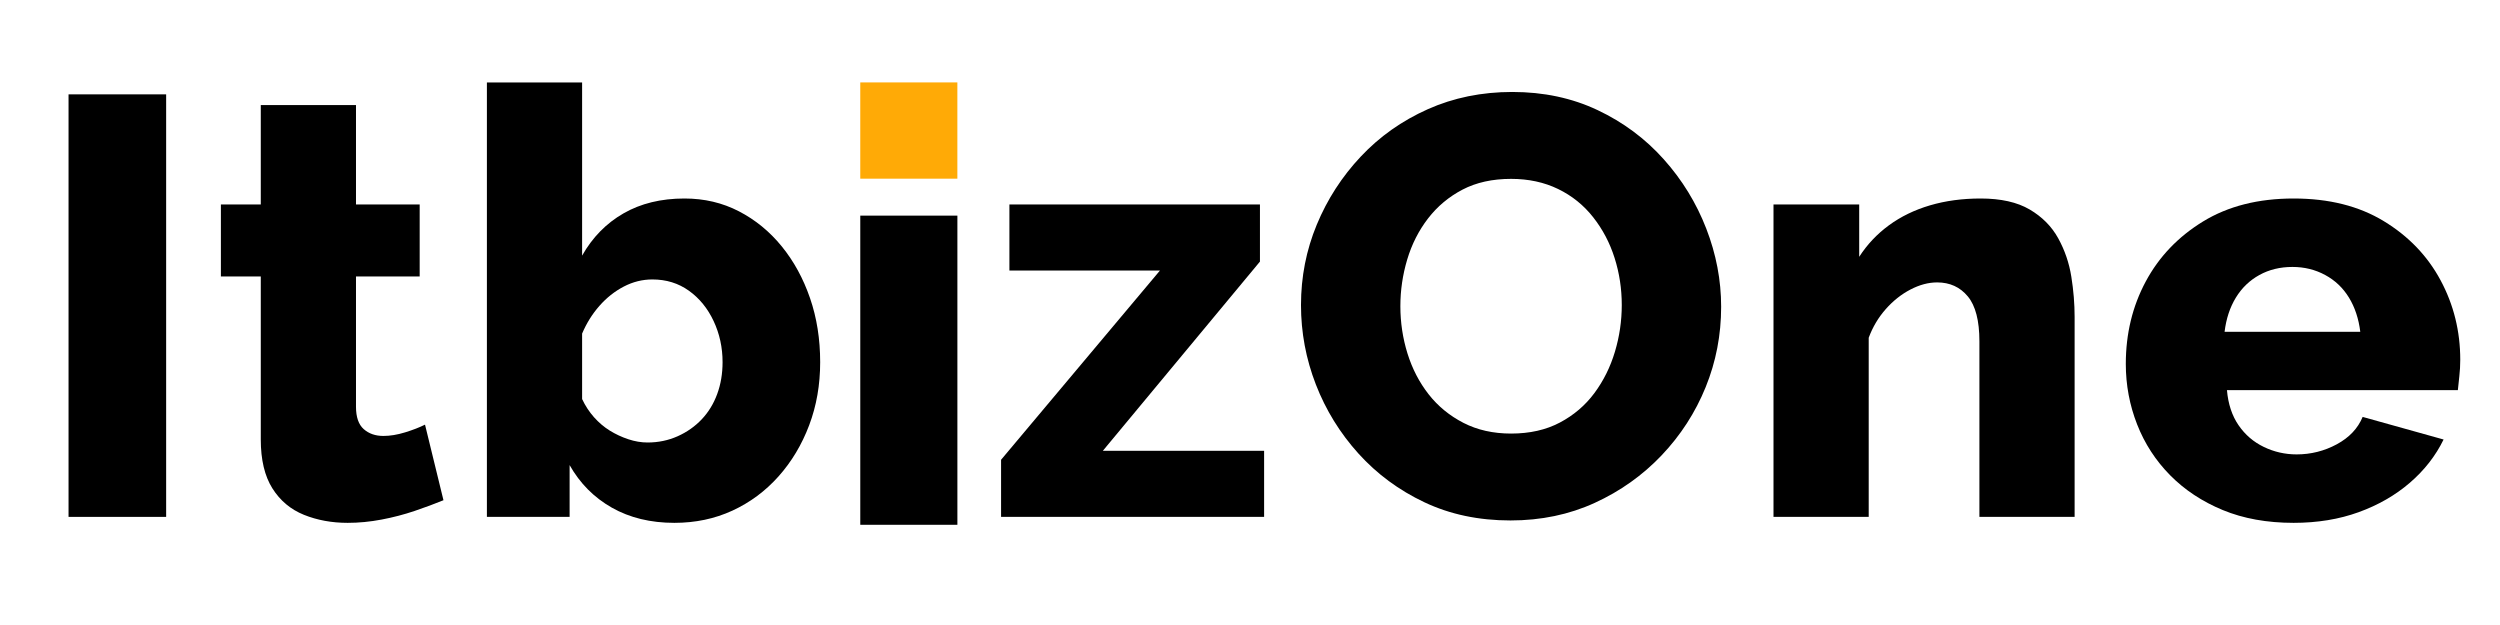
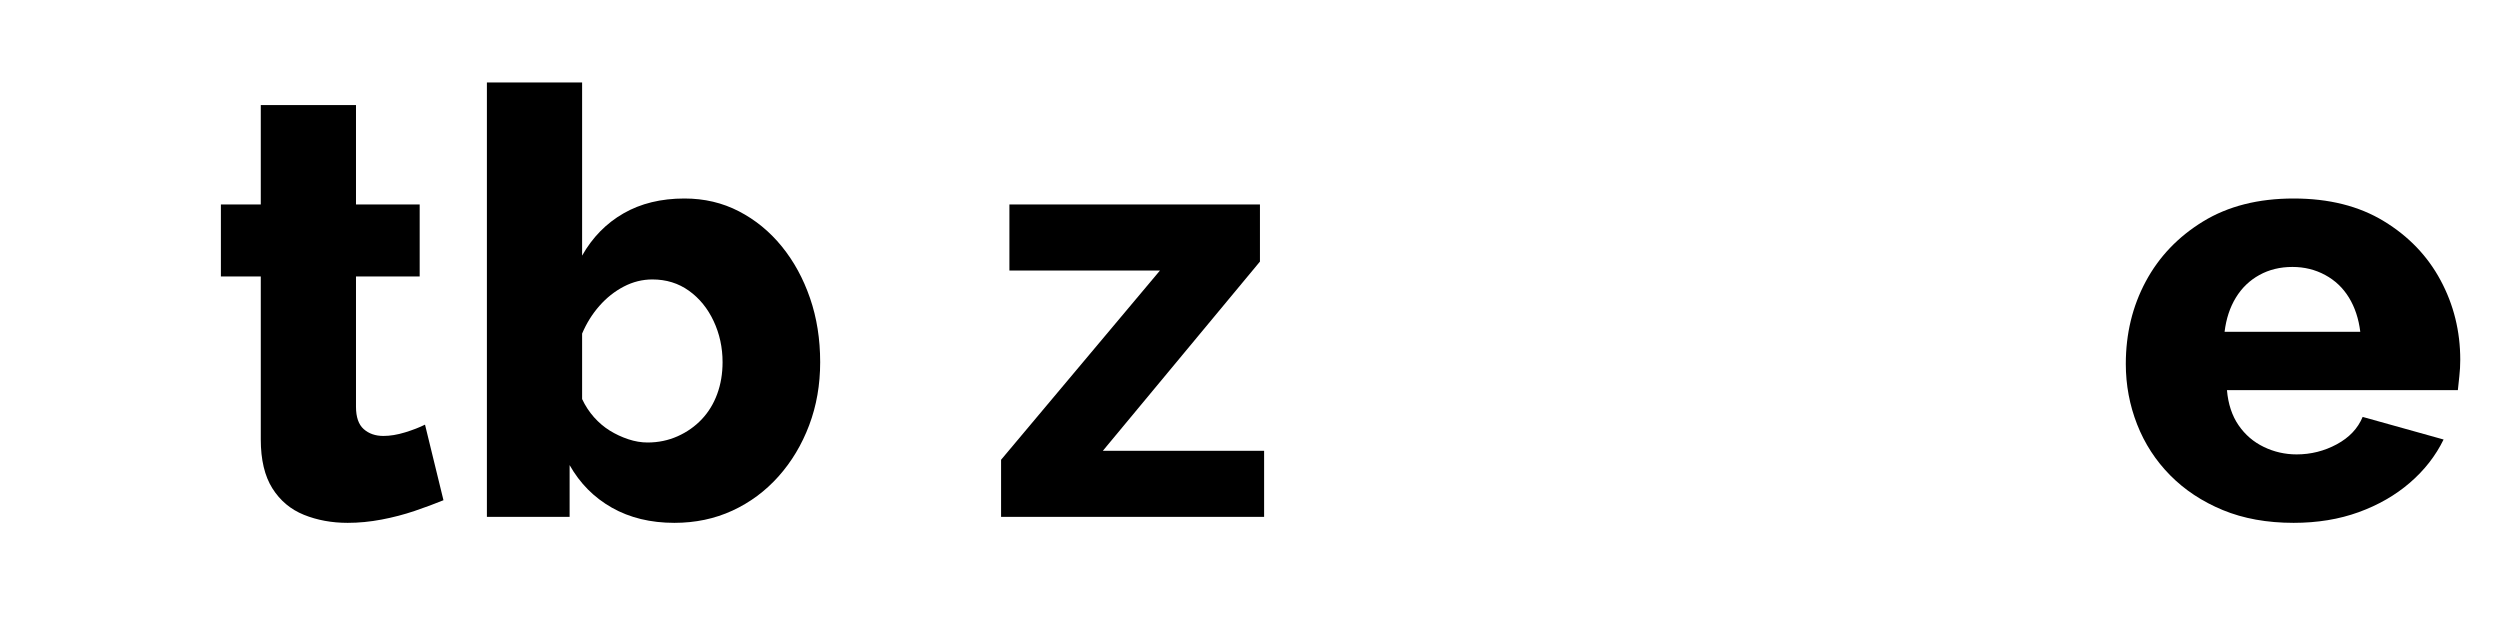
<svg xmlns="http://www.w3.org/2000/svg" width="100%" height="100%" viewBox="0 0 2000 500" version="1.1" xml:space="preserve" style="fill-rule:evenodd;clip-rule:evenodd;stroke-linejoin:round;stroke-miterlimit:2;">
  <g transform="matrix(1.333,0,0,1.333,21.333,0)">
    <g>
      <g>
        <g transform="matrix(1,0,0,1,0.852,310.208)">
          <g>
-             <rect x="24.281" y="-253.578" width="58.578" height="253.578" style="fill-rule:nonzero;" />
-           </g>
+             </g>
        </g>
      </g>
      <g>
        <g transform="matrix(1,0,0,1,109.067,310.208)">
          <g>
            <path d="M141.078,-10C135.836,-7.852 130.062,-5.707 123.75,-3.562C117.445,-1.426 110.844,0.297 103.938,1.609C97.031,2.922 90.242,3.578 83.578,3.578C74.047,3.578 65.289,1.969 57.312,-1.25C49.344,-4.469 43.035,-9.766 38.391,-17.141C33.754,-24.523 31.438,-34.289 31.438,-46.438L31.438,-144.297L7.5,-144.297L7.5,-187.5L31.438,-187.5L31.438,-247.156L88.578,-247.156L88.578,-187.5L126.797,-187.5L126.797,-144.297L88.578,-144.297L88.578,-66.078C88.578,-59.879 90.125,-55.41 93.219,-52.672C96.312,-49.941 100.238,-48.578 105,-48.578C109.051,-48.578 113.395,-49.289 118.031,-50.719C122.676,-52.145 126.664,-53.691 130,-55.359L141.078,-10Z" style="fill-rule:nonzero;" />
          </g>
        </g>
      </g>
      <g>
        <g transform="matrix(1,0,0,1,256.568,310.208)">
          <g>
            <path d="M132.141,3.578C117.859,3.578 105.359,0.539 94.641,-5.531C83.93,-11.602 75.477,-20.117 69.281,-31.078L69.281,0L19.641,0L19.641,-260.719L76.781,-260.719L76.781,-156.797C82.977,-167.742 91.254,-176.191 101.609,-182.141C111.961,-188.098 124.164,-191.078 138.219,-191.078C150.125,-191.078 161.016,-188.516 170.891,-183.391C180.773,-178.273 189.348,-171.254 196.609,-162.328C203.867,-153.398 209.523,-143.039 213.578,-131.25C217.629,-119.469 219.656,-106.672 219.656,-92.859C219.656,-79.285 217.453,-66.664 213.047,-55C208.641,-43.332 202.504,-33.094 194.641,-24.281C186.785,-15.477 177.562,-8.633 166.969,-3.75C156.375,1.133 144.766,3.578 132.141,3.578ZM116.078,-44.641C122.504,-44.641 128.516,-45.891 134.109,-48.391C139.703,-50.891 144.523,-54.281 148.578,-58.562C152.629,-62.852 155.723,-67.914 157.859,-73.75C160.004,-79.582 161.078,-85.953 161.078,-92.859C161.078,-101.672 159.289,-109.883 155.719,-117.5C152.145,-125.125 147.203,-131.195 140.891,-135.719C134.586,-140.238 127.27,-142.5 118.938,-142.5C112.977,-142.5 107.258,-141.07 101.781,-138.219C96.312,-135.363 91.43,-131.492 87.141,-126.609C82.859,-121.734 79.406,-116.195 76.781,-110L76.781,-70.719C78.688,-66.664 81.066,-63.031 83.922,-59.812C86.785,-56.602 89.941,-53.926 93.391,-51.781C96.848,-49.645 100.539,-47.922 104.469,-46.609C108.395,-45.297 112.266,-44.641 116.078,-44.641Z" style="fill-rule:nonzero;" />
          </g>
        </g>
      </g>
      <g>
        <g transform="matrix(1,0,0,1,576.214,310.208)">
          <g>
            <path d="M8.578,-34.281L103.938,-147.859L13.578,-147.859L13.578,-187.5L163.938,-187.5L163.938,-153.219L69.641,-39.641L166.438,-39.641L166.438,0L8.578,0L8.578,-34.281Z" style="fill-rule:nonzero;" />
          </g>
        </g>
      </g>
      <g>
        <g transform="matrix(1,0,0,1,755.145,310.208)">
          <g>
-             <path d="M135.359,2.141C116.316,2.141 99.113,-1.488 83.75,-8.75C68.395,-16.008 55.18,-25.77 44.109,-38.031C33.035,-50.301 24.52,-64.113 18.562,-79.469C12.613,-94.82 9.641,-110.711 9.641,-127.141C9.641,-144.047 12.797,-160.117 19.109,-175.359C25.422,-190.598 34.227,-204.227 45.531,-216.25C56.844,-228.281 70.238,-237.75 85.719,-244.656C101.195,-251.562 118.102,-255.016 136.438,-255.016C155.25,-255.016 172.332,-251.379 187.688,-244.109C203.039,-236.848 216.254,-227.023 227.328,-214.641C238.398,-202.266 246.91,-188.395 252.859,-173.031C258.816,-157.676 261.797,-142.023 261.797,-126.078C261.797,-109.172 258.695,-93.098 252.5,-77.859C246.312,-62.617 237.504,-48.984 226.078,-36.953C214.648,-24.93 201.254,-15.41 185.891,-8.391C170.535,-1.367 153.691,2.141 135.359,2.141ZM69.281,-126.438C69.281,-116.676 70.707,-107.207 73.562,-98.031C76.426,-88.863 80.656,-80.707 86.25,-73.562C91.844,-66.426 98.805,-60.711 107.141,-56.422C115.473,-52.141 125,-50 135.719,-50C146.906,-50 156.664,-52.203 165,-56.609C173.332,-61.016 180.238,-66.906 185.719,-74.281C191.195,-81.664 195.305,-89.941 198.047,-99.109C200.785,-108.273 202.156,-117.617 202.156,-127.141C202.156,-136.91 200.723,-146.316 197.859,-155.359C195.004,-164.41 190.719,-172.566 185,-179.828C179.289,-187.086 172.27,-192.738 163.938,-196.781C155.602,-200.832 146.195,-202.859 135.719,-202.859C124.531,-202.859 114.828,-200.711 106.609,-196.422C98.398,-192.141 91.492,-186.367 85.891,-179.109C80.297,-171.848 76.129,-163.633 73.391,-154.469C70.648,-145.301 69.281,-135.957 69.281,-126.438Z" style="fill-rule:nonzero;" />
-           </g>
+             </g>
        </g>
      </g>
      <g>
        <g transform="matrix(1,0,0,1,1028.719,310.208)">
          <g>
-             <path d="M200.359,0L143.219,0L143.219,-105.359C143.219,-117.742 140.895,-126.734 136.25,-132.328C131.613,-137.922 125.484,-140.719 117.859,-140.719C112.617,-140.719 107.258,-139.285 101.781,-136.422C96.312,-133.566 91.375,-129.641 86.969,-124.641C82.562,-119.641 79.164,-113.926 76.781,-107.5L76.781,0L19.641,0L19.641,-187.5L71.078,-187.5L71.078,-156.078C75.836,-163.461 81.785,-169.77 88.922,-175C96.066,-180.238 104.281,-184.227 113.562,-186.969C122.852,-189.707 132.977,-191.078 143.938,-191.078C156.082,-191.078 165.906,-188.875 173.406,-184.469C180.906,-180.062 186.617,-174.285 190.547,-167.141C194.473,-160.004 197.086,-152.328 198.391,-144.109C199.703,-135.898 200.359,-127.863 200.359,-120L200.359,0Z" style="fill-rule:nonzero;" />
-           </g>
+             </g>
        </g>
      </g>
      <g>
        <g transform="matrix(1,0,0,1,1251.221,310.208)">
          <g>
            <path d="M109.297,3.578C93.336,3.578 79.164,1.02 66.781,-4.094C54.406,-9.219 43.867,-16.188 35.172,-25C26.484,-33.812 19.879,-43.988 15.359,-55.531C10.836,-67.082 8.578,-79.172 8.578,-91.797C8.578,-109.891 12.562,-126.375 20.531,-141.25C28.508,-156.133 40,-168.16 55,-177.328C70,-186.492 88.098,-191.078 109.297,-191.078C130.484,-191.078 148.516,-186.551 163.391,-177.5C178.273,-168.457 189.645,-156.613 197.5,-141.969C205.363,-127.32 209.297,-111.43 209.297,-94.297C209.297,-90.961 209.113,-87.688 208.75,-84.469C208.395,-81.25 208.098,-78.453 207.859,-76.078L69.281,-76.078C70,-67.742 72.32,-60.719 76.25,-55C80.176,-49.289 85.234,-44.945 91.422,-41.969C97.617,-38.988 104.172,-37.5 111.078,-37.5C119.648,-37.5 127.688,-39.52 135.188,-43.562C142.688,-47.613 147.863,-53.094 150.719,-60L199.297,-46.438C194.535,-36.664 187.805,-28.031 179.109,-20.531C170.422,-13.031 160.18,-7.133 148.391,-2.844C136.609,1.438 123.578,3.578 109.297,3.578ZM67.859,-111.078L149.297,-111.078C148.336,-118.93 146.07,-125.773 142.5,-131.609C138.926,-137.441 134.164,-141.961 128.219,-145.172C122.27,-148.391 115.723,-150 108.578,-150C101.191,-150 94.582,-148.391 88.75,-145.172C82.914,-141.961 78.211,-137.441 74.641,-131.609C71.066,-125.773 68.805,-118.93 67.859,-111.078Z" style="fill-rule:nonzero;" />
          </g>
        </g>
      </g>
    </g>
    <g transform="matrix(1.979,0,0,2.305,420.831,-95.722)">
-       <rect x="40.15" y="62.986" width="29.446" height="25.065" style="fill:rgb(255,170,6);" />
-     </g>
+       </g>
  </g>
  <g transform="matrix(1.333,0,0,1.333,0,0)">
    <g transform="matrix(1,0,0,1,516,129)">
      <g>
        <g>
-           <rect x="0.297" y="0.41" width="58.281" height="185.543" style="fill-rule:nonzero;" />
-         </g>
+           </g>
      </g>
    </g>
  </g>
</svg>